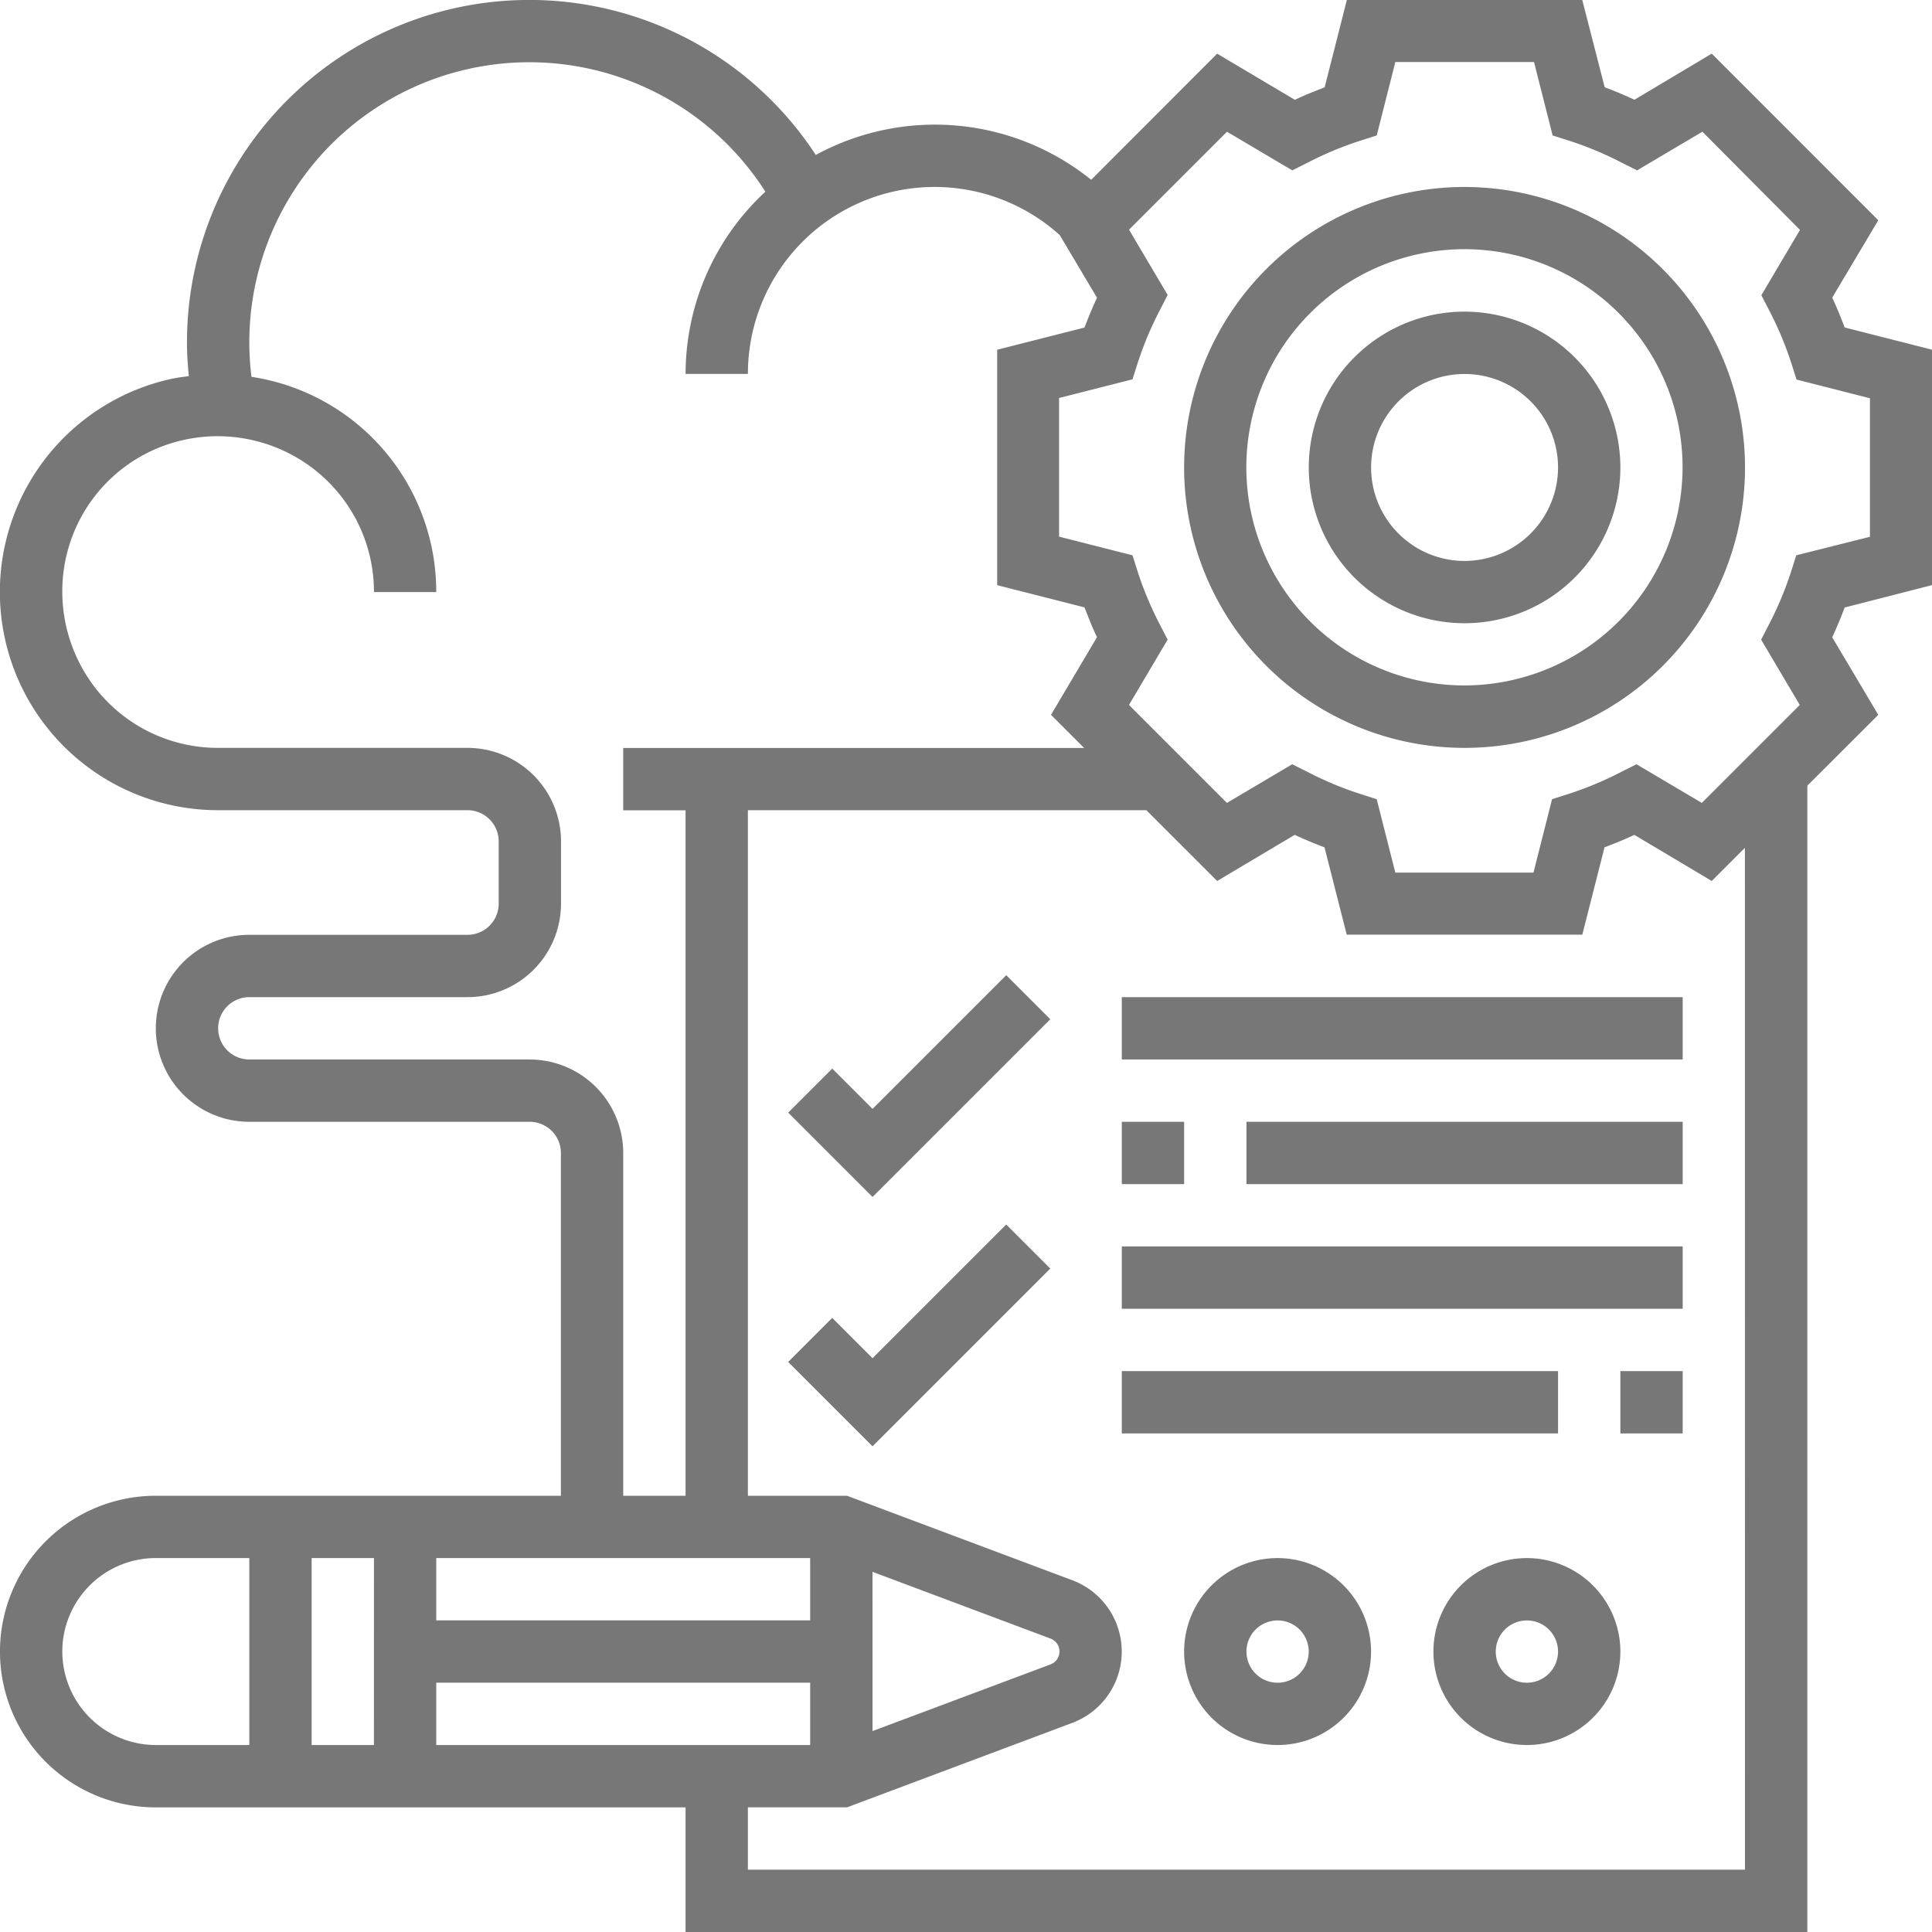
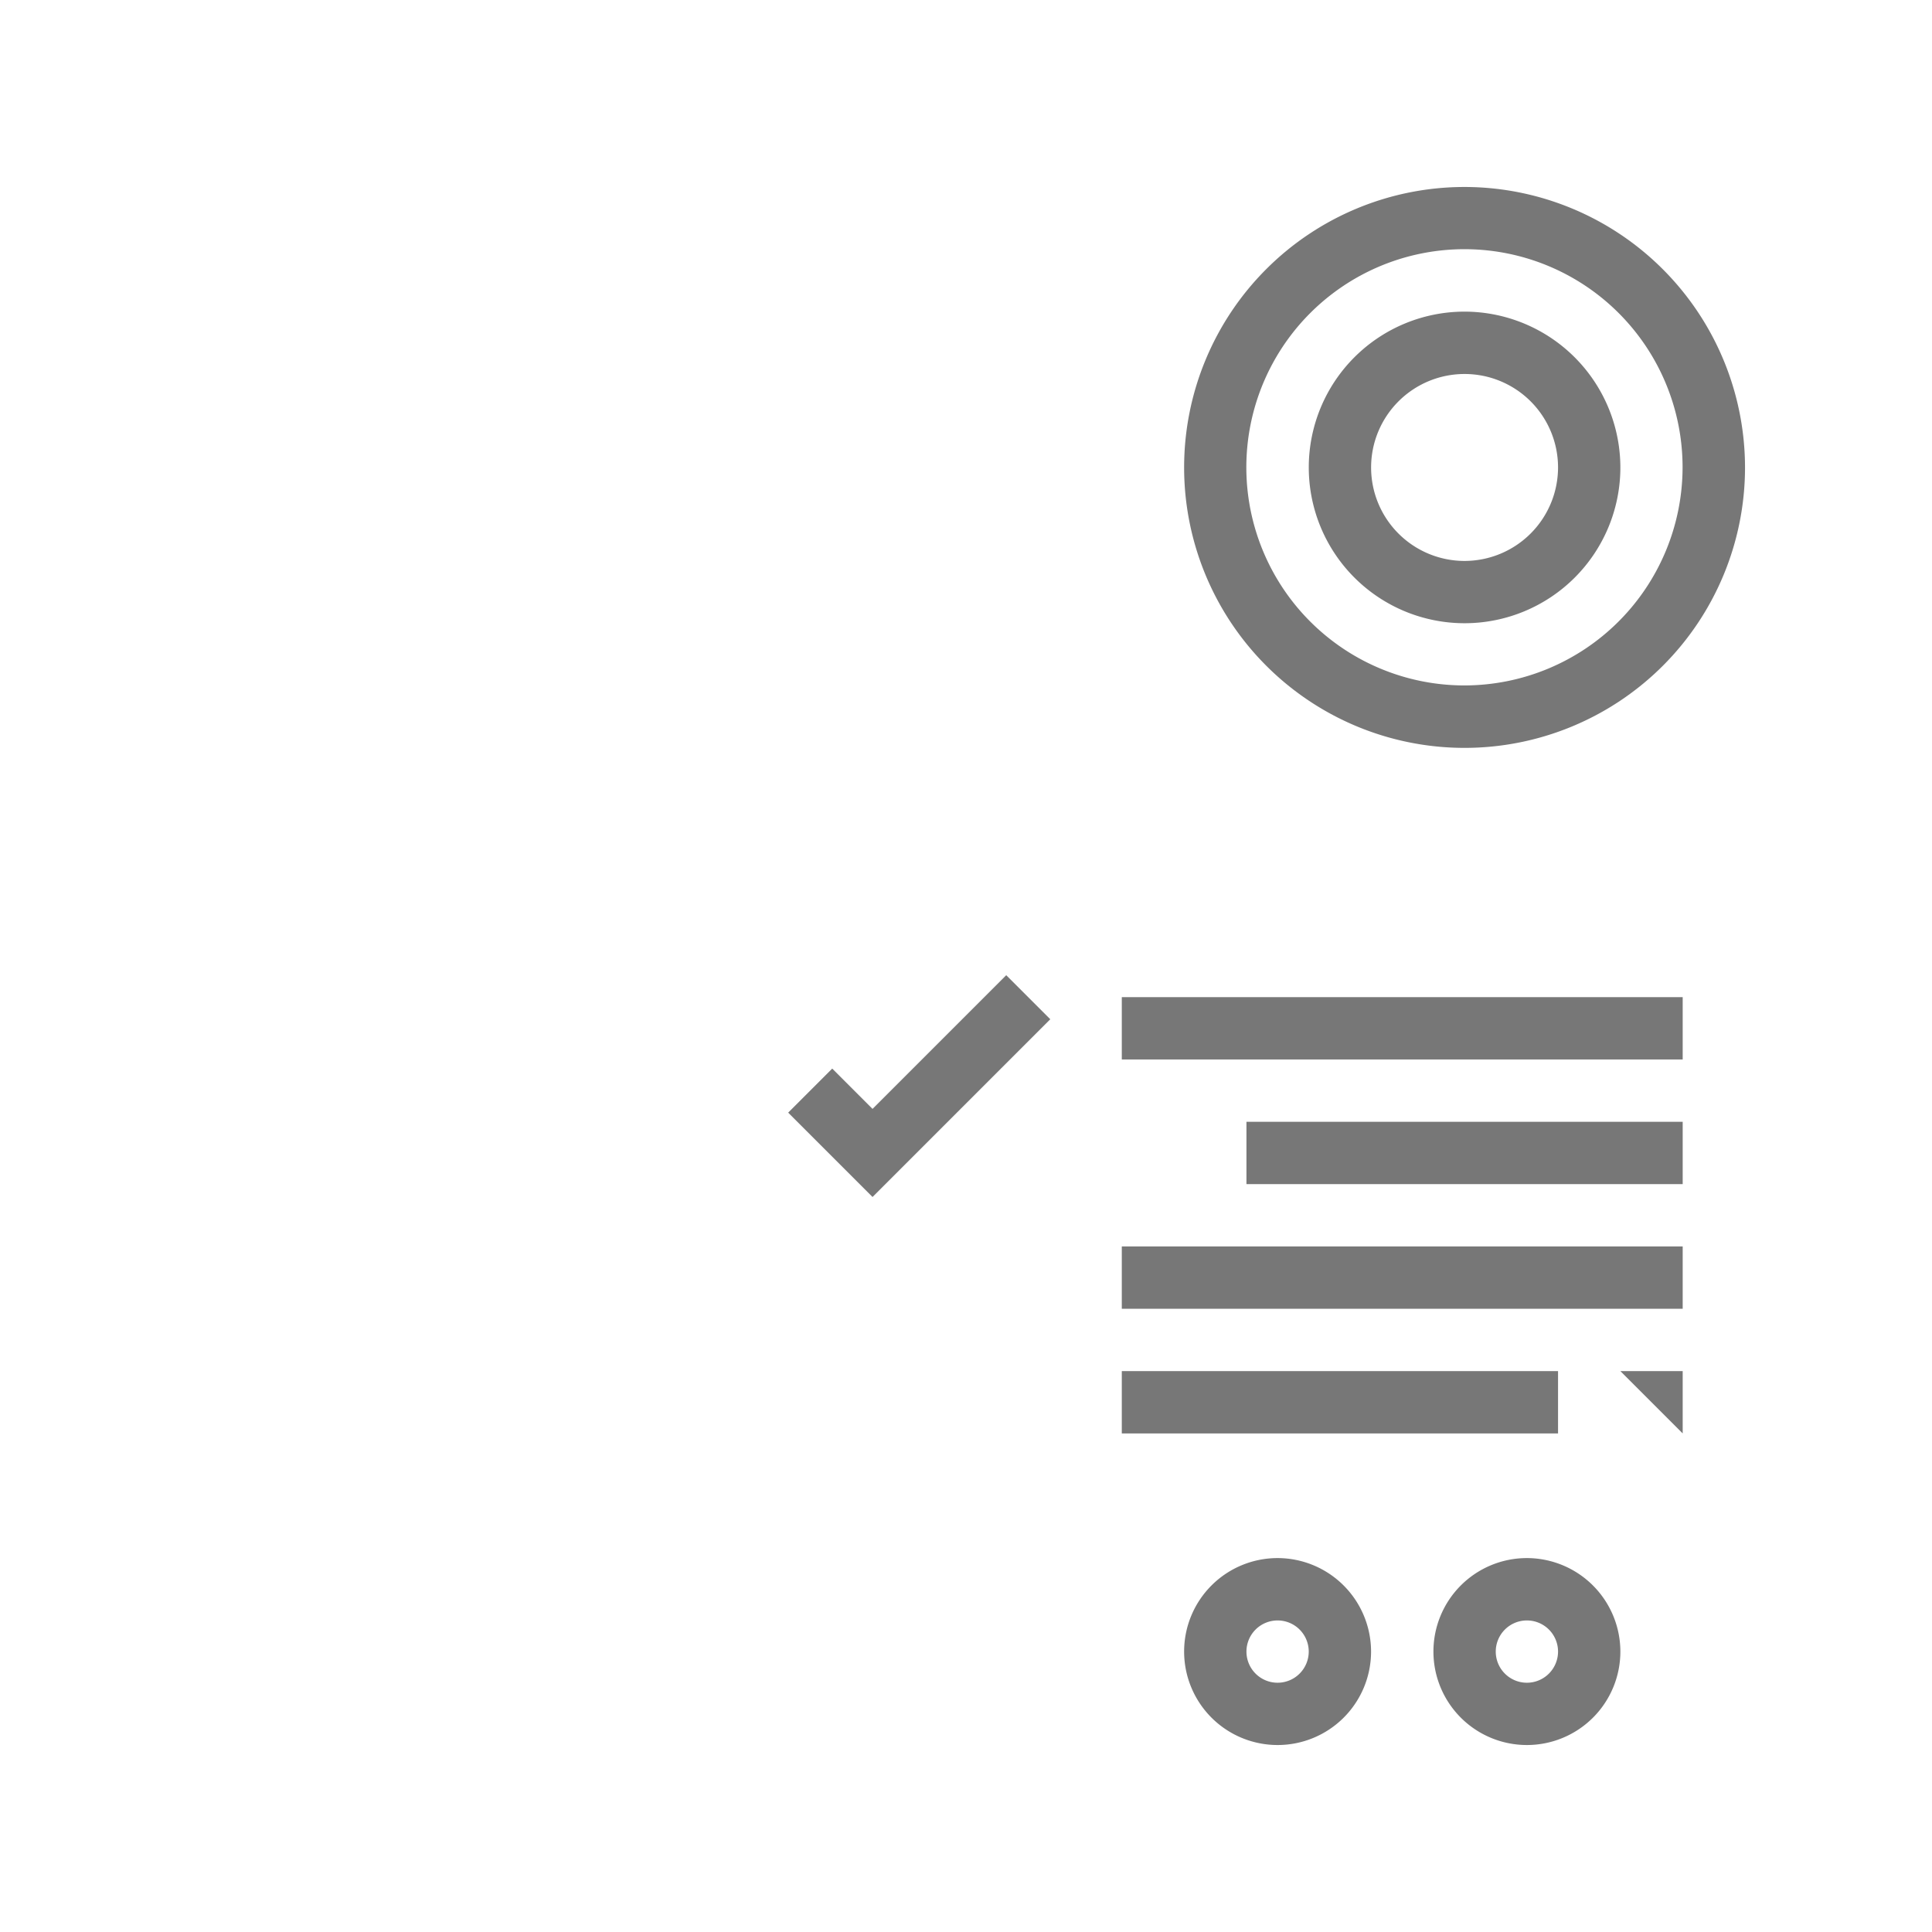
<svg xmlns="http://www.w3.org/2000/svg" id="preparacion" width="50" height="50" viewBox="0 0 50 50">
-   <path id="Trazado_32" data-name="Trazado 32" d="M51,16.143V10.05l-2.26-.575c-.1-.257-.2-.515-.323-.772L49.61,6.7,45.3,2.388,43.3,3.581c-.256-.119-.515-.227-.771-.323L41.949,1H35.856l-.574,2.26c-.256.1-.515.2-.771.323L32.5,2.389,29.24,5.653a6.446,6.446,0,0,0-7.127-.643A8.859,8.859,0,0,0,5.839,9.871c0,.289.02.577.048.864-.149.019-.3.037-.448.069A5.647,5.647,0,0,0,6.645,21.968H13.1a.807.807,0,0,1,.806.806v1.613a.807.807,0,0,1-.806.806H7.452a2.419,2.419,0,1,0,0,4.839H14.71a.807.807,0,0,1,.806.806V39.71H5.032a4.032,4.032,0,1,0,0,8.065h13.71V51H47.774V21.333L49.61,19.5l-1.193-2.007c.119-.256.227-.514.323-.771ZM14.71,28.419H7.452a.806.806,0,0,1,0-1.613H13.1a2.422,2.422,0,0,0,2.419-2.419V22.774A2.422,2.422,0,0,0,13.1,20.355H6.645a4.019,4.019,0,0,1-3.131-1.491,4.074,4.074,0,0,1-.81-3.418,4.006,4.006,0,0,1,3.065-3.064,4.066,4.066,0,0,1,3.418.81,4.019,4.019,0,0,1,1.491,3.131H12.29a5.624,5.624,0,0,0-4.782-5.571,7.246,7.246,0,0,1,13.3-4.791,6.428,6.428,0,0,0-2.065,4.717h1.613a4.832,4.832,0,0,1,8.071-3.593l.963,1.62q-.178.385-.323.772l-2.26.574v6.093l2.26.575c.1.257.2.515.323.771L28.2,19.5l.858.858H17.129v1.613h1.613V39.71H17.129V30.839a2.422,2.422,0,0,0-2.419-2.419ZM10.677,46.161H9.065V41.323h1.613Zm1.613-1.613h9.677v1.613H12.29Zm11.29-2.869,4.607,1.727a.357.357,0,0,1,0,.669L23.581,45.8Zm-1.613,1.256H12.29V41.323h9.677Zm-19.355.806a2.422,2.422,0,0,1,2.419-2.419H7.452v4.839H5.032A2.422,2.422,0,0,1,2.613,43.742Zm43.548,5.645H20.355V47.774h2.566l5.832-2.187a1.971,1.971,0,0,0,0-3.69L22.921,39.71H20.355V21.968H30.667L32.5,23.8l2.007-1.194c.256.119.515.227.771.323l.575,2.26H41.95l.575-2.26c.256-.1.515-.2.771-.323L45.3,23.8l.858-.859Zm1.327-34.015-.135.426a8.876,8.876,0,0,1-.568,1.357l-.206.4,1,1.69-2.535,2.535-1.69-1-.4.2a8.853,8.853,0,0,1-1.36.568l-.426.136-.481,1.9H37.111l-.482-1.9-.426-.136a8.853,8.853,0,0,1-1.36-.568l-.4-.2-1.69,1-2.535-2.535,1-1.69-.206-.4a8.875,8.875,0,0,1-.568-1.357l-.135-.426-1.9-.483V11.3l1.9-.483.135-.426a8.834,8.834,0,0,1,.569-1.357l.206-.4-1-1.69,2.535-2.535,1.69,1,.4-.2a8.853,8.853,0,0,1,1.36-.568l.426-.136.481-1.9H40.7l.482,1.9.426.136a8.853,8.853,0,0,1,1.36.568l.4.2,1.69-1L47.584,6.95l-1,1.69.206.4a8.868,8.868,0,0,1,.569,1.357l.135.426,1.9.484v3.585Z" transform="translate(-1 -1)" fill="#777777" />
  <path id="Trazado_33" data-name="Trazado 33" d="M46.258,7a7.258,7.258,0,1,0,7.258,7.258A7.266,7.266,0,0,0,46.258,7Zm0,12.9A5.645,5.645,0,1,1,51.9,14.258,5.652,5.652,0,0,1,46.258,19.9Z" transform="translate(-8.355 -2.161)" fill="#777777" />
  <path id="Trazado_34" data-name="Trazado 34" d="M47.032,11a4.032,4.032,0,1,0,4.032,4.032A4.037,4.037,0,0,0,47.032,11Zm0,6.452a2.419,2.419,0,1,1,2.419-2.419A2.422,2.422,0,0,1,47.032,17.452Z" transform="translate(-9.129 -2.935)" fill="#777777" />
-   <path id="Trazado_35" data-name="Trazado 35" d="M28.476,43.755l-1.043-1.043-1.14,1.14,2.183,2.183,4.6-4.6-1.14-1.14Z" transform="translate(-5.895 -8.605)" fill="#777777" />
  <path id="Trazado_36" data-name="Trazado 36" d="M28.476,35.755l-1.043-1.043-1.14,1.14,2.183,2.183,4.6-4.6-1.14-1.14Z" transform="translate(-5.895 -7.057)" fill="#777777" />
  <path id="Trazado_37" data-name="Trazado 37" d="M37,33H51.516v1.613H37Z" transform="translate(-7.968 -7.194)" fill="#777777" />
  <path id="Trazado_38" data-name="Trazado 38" d="M41,37H52.29v1.613H41Z" transform="translate(-8.742 -7.968)" fill="#777777" />
-   <path id="Trazado_39" data-name="Trazado 39" d="M37,37h1.613v1.613H37Z" transform="translate(-7.968 -7.968)" fill="#777777" />
  <path id="Trazado_40" data-name="Trazado 40" d="M37,41H51.516v1.613H37Z" transform="translate(-7.968 -8.742)" fill="#777777" />
-   <path id="Trazado_41" data-name="Trazado 41" d="M53,45h1.613v1.613H53Z" transform="translate(-11.065 -9.516)" fill="#777777" />
+   <path id="Trazado_41" data-name="Trazado 41" d="M53,45h1.613v1.613Z" transform="translate(-11.065 -9.516)" fill="#777777" />
  <path id="Trazado_42" data-name="Trazado 42" d="M37,45H48.29v1.613H37Z" transform="translate(-7.968 -9.516)" fill="#777777" />
  <path id="Trazado_43" data-name="Trazado 43" d="M41.419,51a2.419,2.419,0,1,0,2.419,2.419A2.422,2.422,0,0,0,41.419,51Zm0,3.226a.806.806,0,1,1,.806-.806A.807.807,0,0,1,41.419,54.226Z" transform="translate(-8.355 -10.677)" fill="#777777" />
  <path id="Trazado_44" data-name="Trazado 44" d="M49.419,51a2.419,2.419,0,1,0,2.419,2.419A2.422,2.422,0,0,0,49.419,51Zm0,3.226a.806.806,0,1,1,.806-.806A.807.807,0,0,1,49.419,54.226Z" transform="translate(-9.903 -10.677)" fill="#777777" />
</svg>